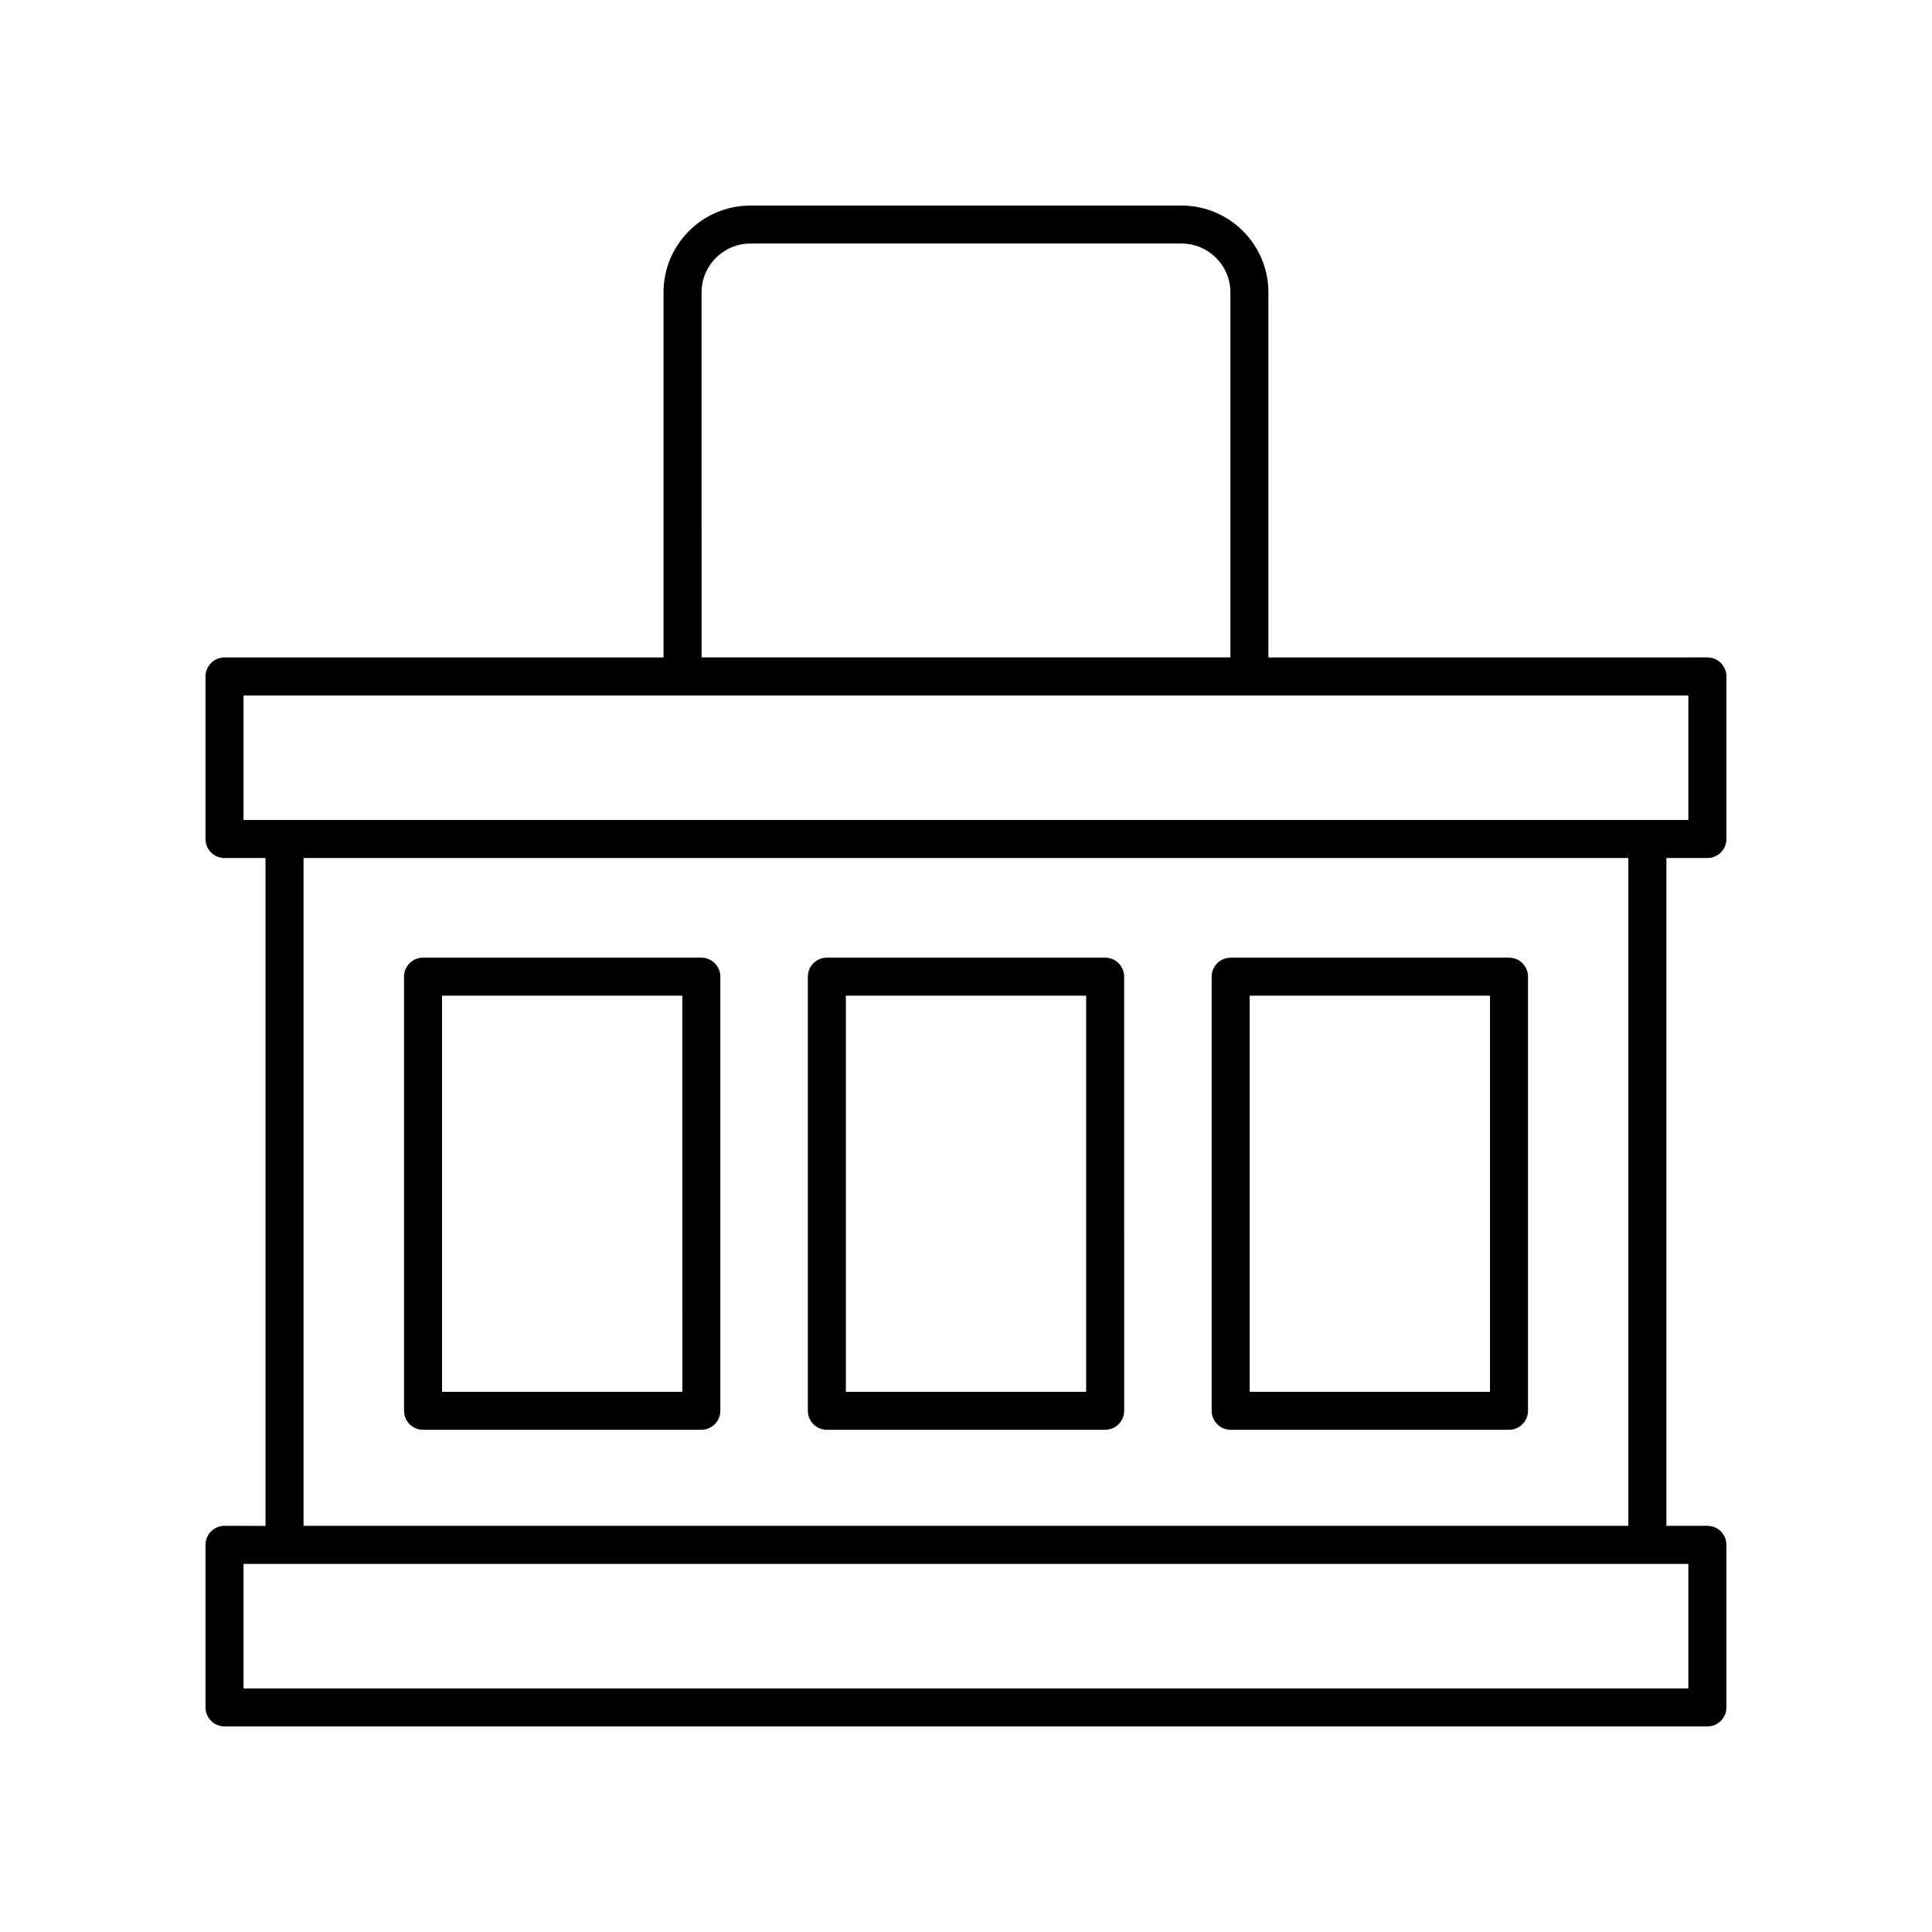
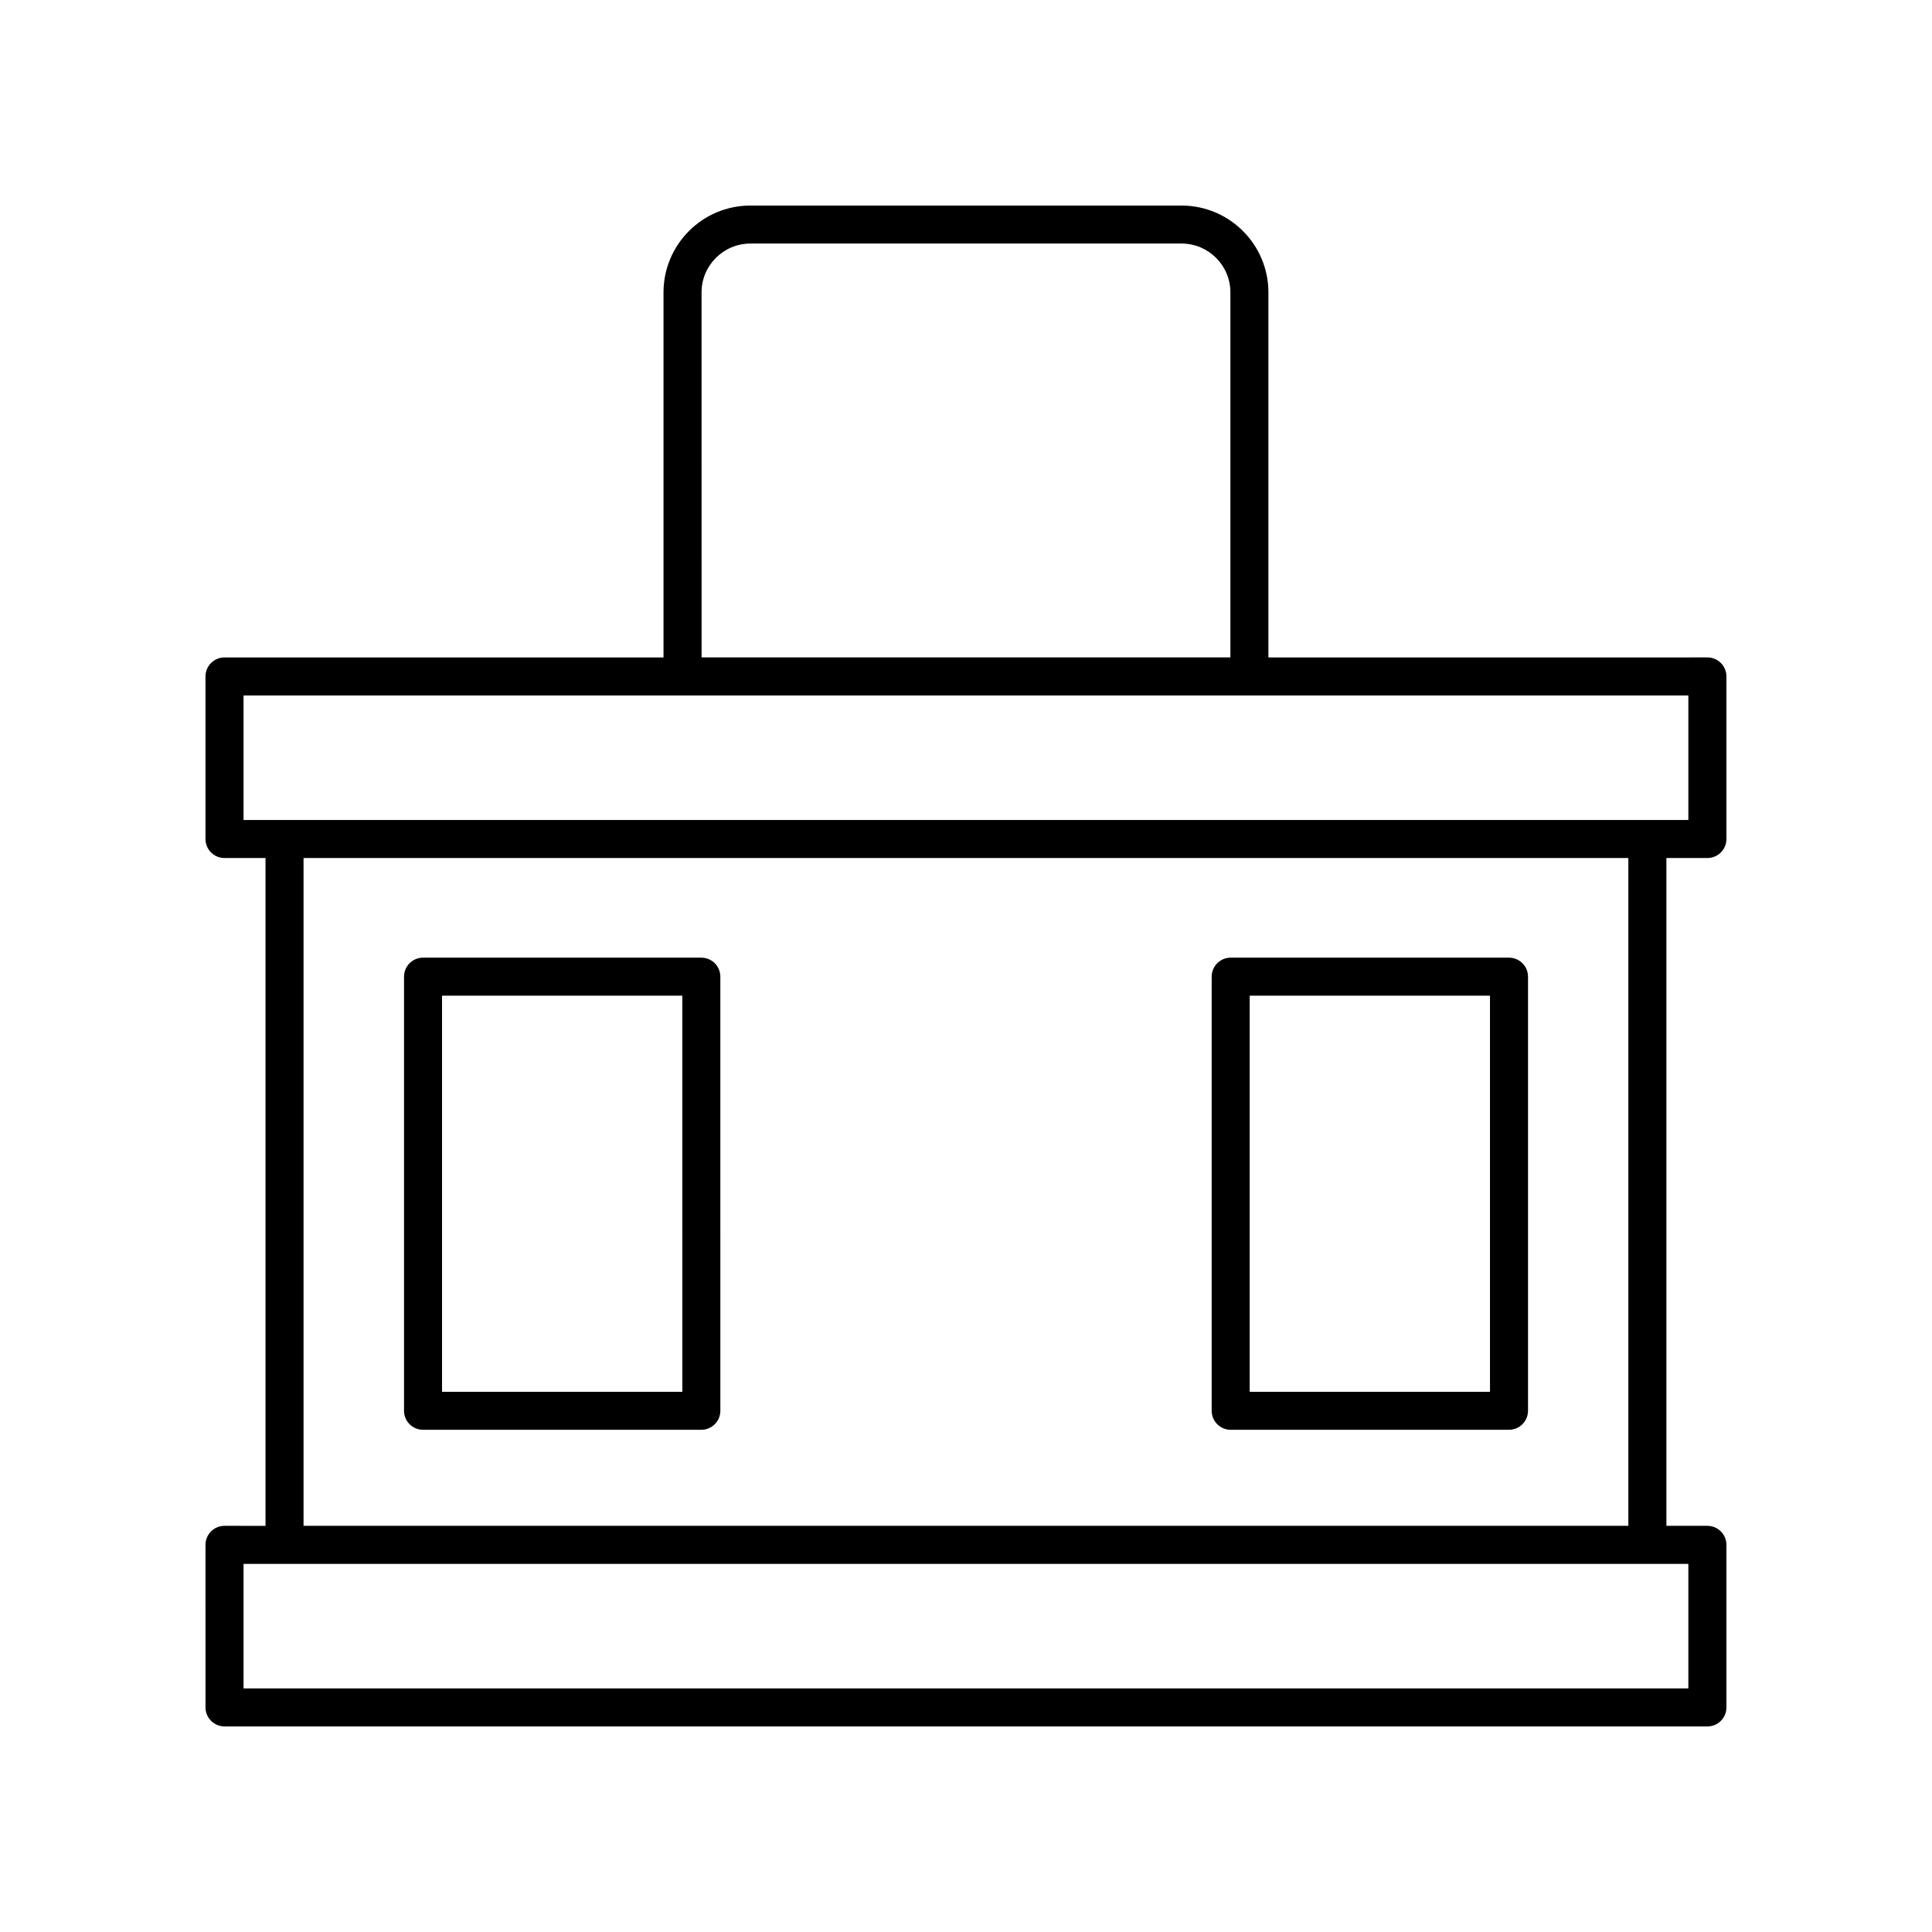
<svg xmlns="http://www.w3.org/2000/svg" fill="#000000" width="800px" height="800px" version="1.1" viewBox="144 144 512 512">
  <g>
    <path d="m203.51 601.52h392.97c2.781 0 5.039-2.254 5.039-5.039v-43.078c0-2.781-2.254-5.039-5.039-5.039h-10.867v-176.98h10.867c2.781 0 5.039-2.254 5.039-5.039v-43.082c0-2.781-2.254-5.039-5.039-5.039l-116.34 0.004v-96.742c0-12.688-10.324-23.008-23.012-23.008h-114.28c-12.688 0-23.012 10.32-23.012 23.012v96.738h-116.34c-2.781 0-5.039 2.254-5.039 5.039v43.082c0 2.781 2.254 5.039 5.039 5.039h10.867v176.98l-10.867-0.004c-2.781 0-5.039 2.254-5.039 5.039l0.004 43.078c0 2.781 2.254 5.039 5.035 5.039zm126.41-380.04c0-7.129 5.801-12.934 12.934-12.934h114.28c7.133 0 12.934 5.805 12.934 12.934v96.742h-140.14zm-121.38 106.82h382.89v33.008h-382.89zm15.902 43.082h351.09v176.98h-351.09zm-15.902 187.06h382.89v33.004h-382.89z" />
    <path d="m329.86 397.79h-73.75c-2.781 0-5.039 2.254-5.039 5.039v115.04c0 2.781 2.254 5.039 5.039 5.039h73.754c2.781 0 5.039-2.254 5.039-5.039l-0.004-115.04c0-2.781-2.254-5.039-5.039-5.039zm-5.035 115.05h-63.68v-104.97h63.676z" />
-     <path d="m436.88 397.79h-73.754c-2.781 0-5.039 2.254-5.039 5.039v115.04c0 2.781 2.254 5.039 5.039 5.039h73.754c2.781 0 5.039-2.254 5.039-5.039l-0.004-115.04c0-2.781-2.254-5.039-5.035-5.039zm-5.039 115.05h-63.68v-104.97h63.676z" />
    <path d="m543.9 397.79h-73.754c-2.781 0-5.039 2.254-5.039 5.039v115.04c0 2.781 2.254 5.039 5.039 5.039h73.754c2.781 0 5.039-2.254 5.039-5.039v-115.04c0-2.781-2.258-5.039-5.039-5.039zm-5.039 115.05h-63.676v-104.97h63.676z" />
  </g>
</svg>